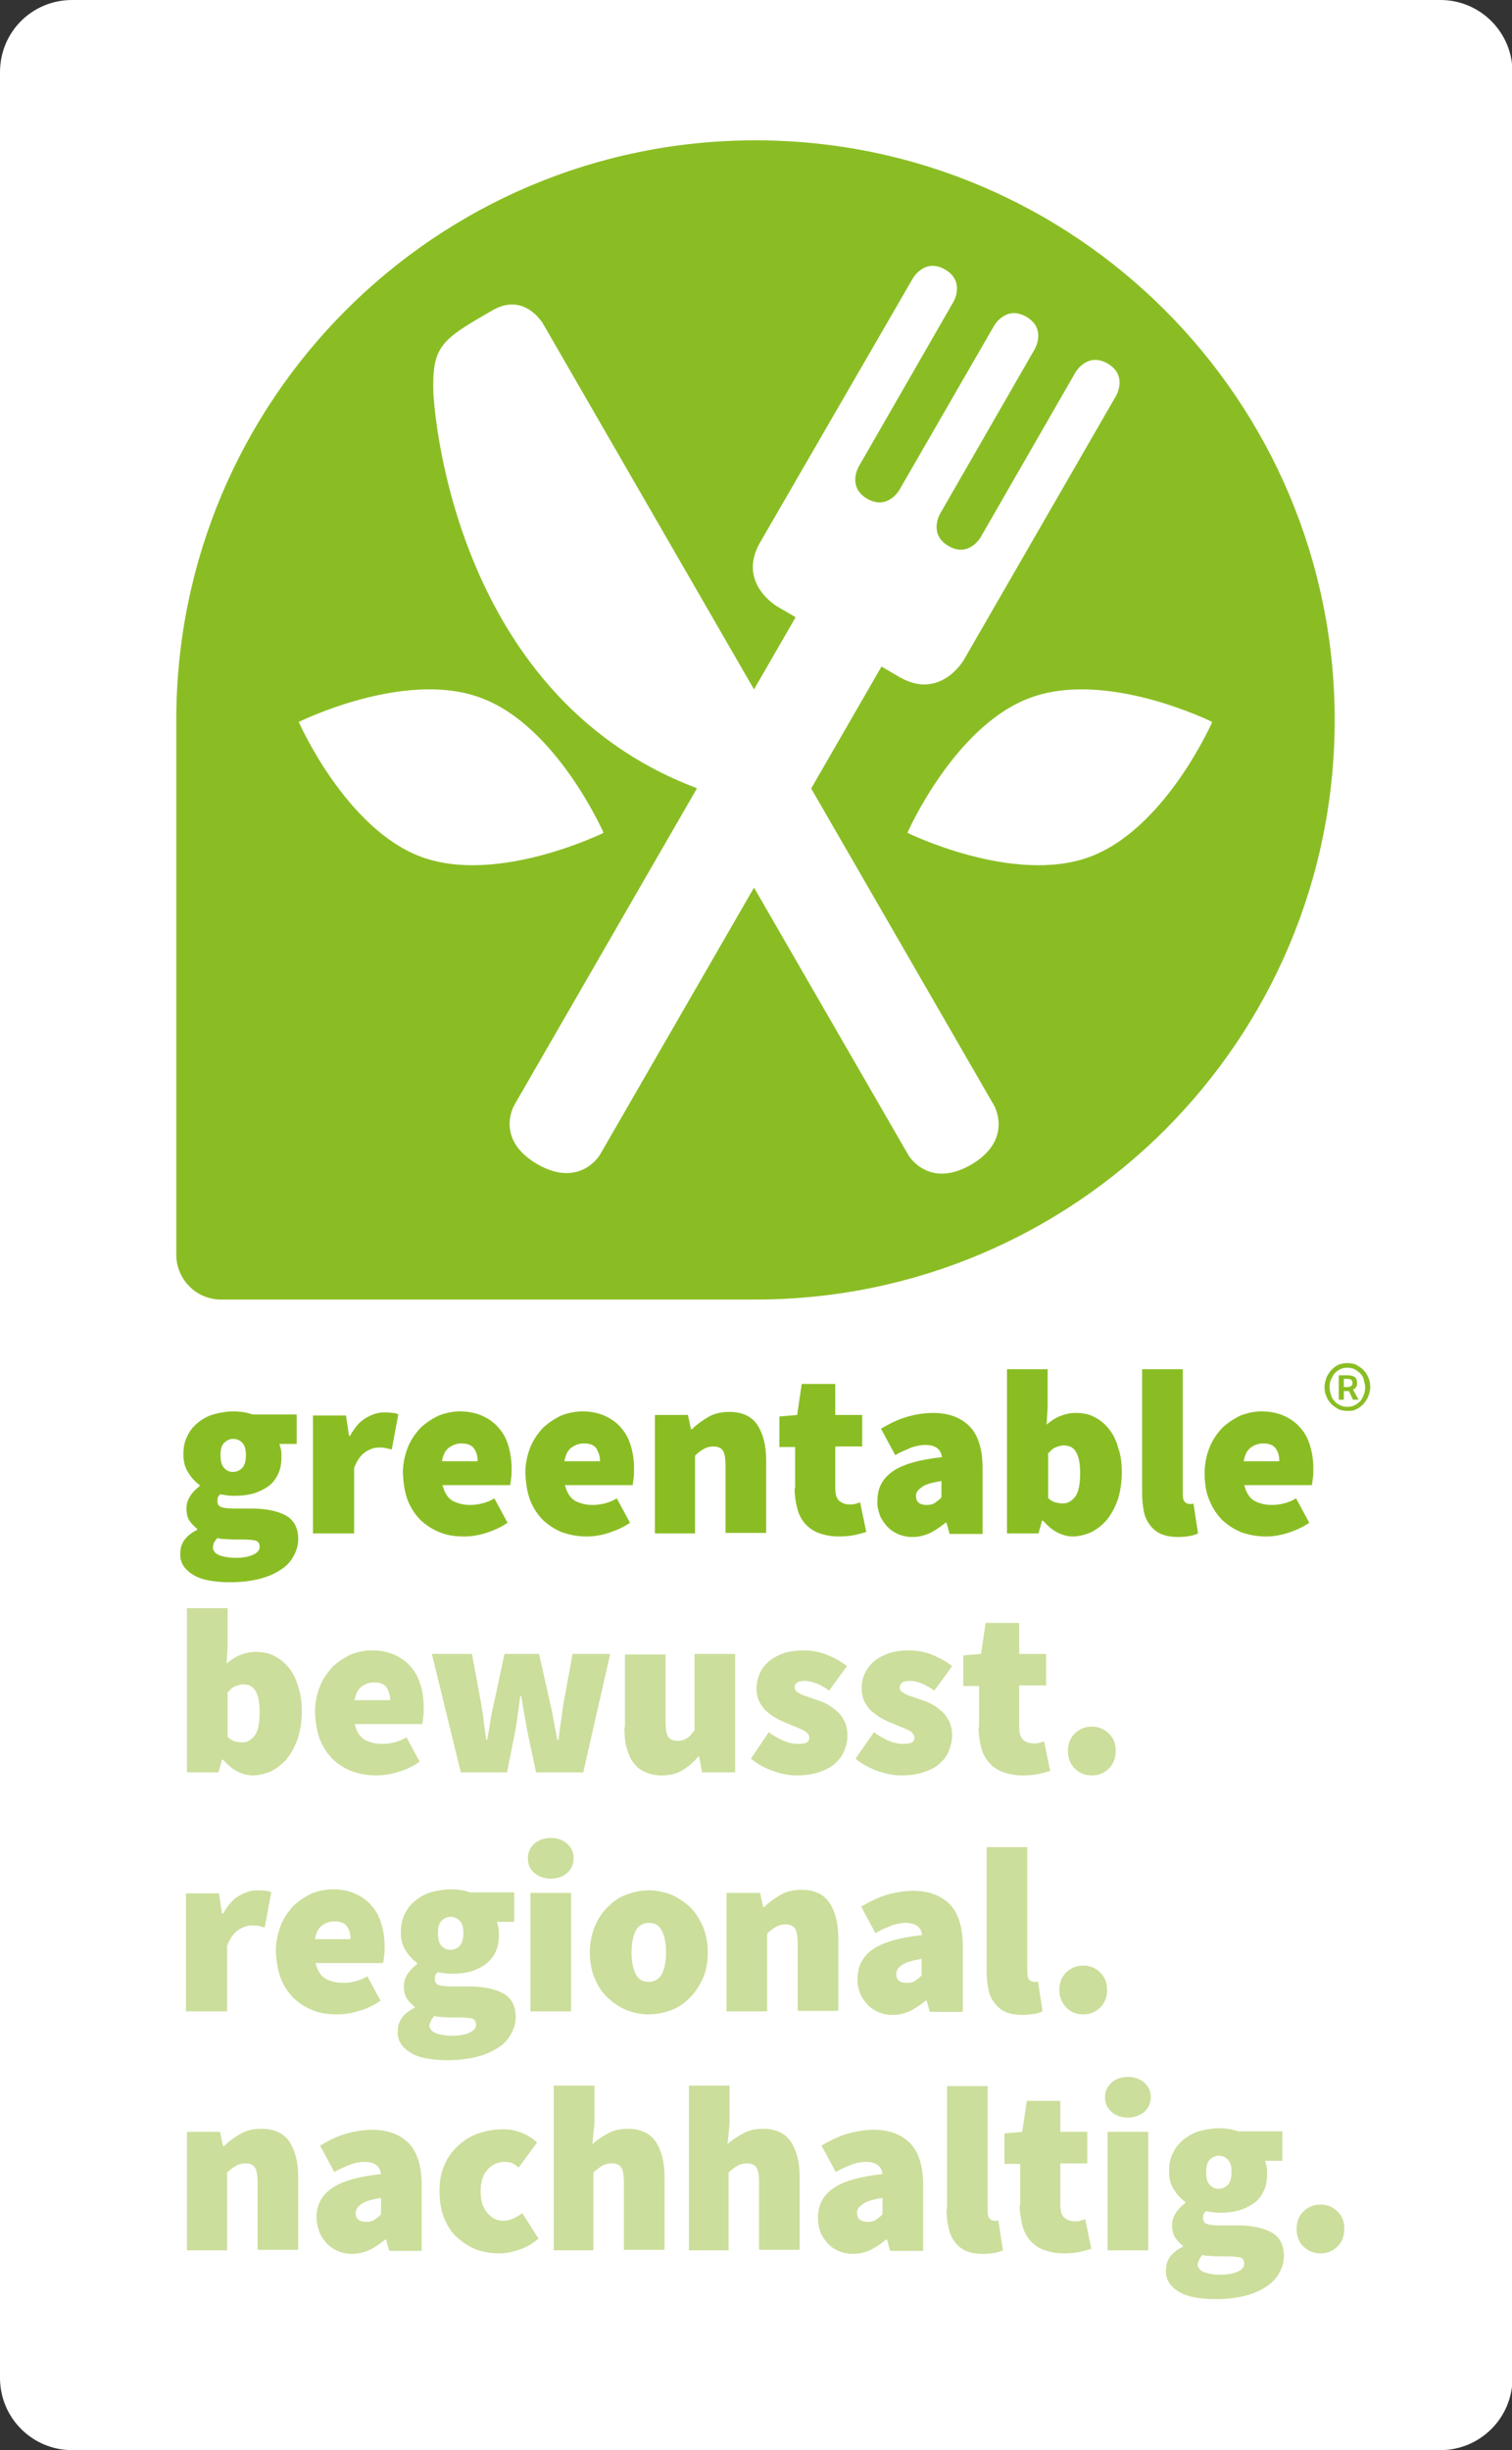
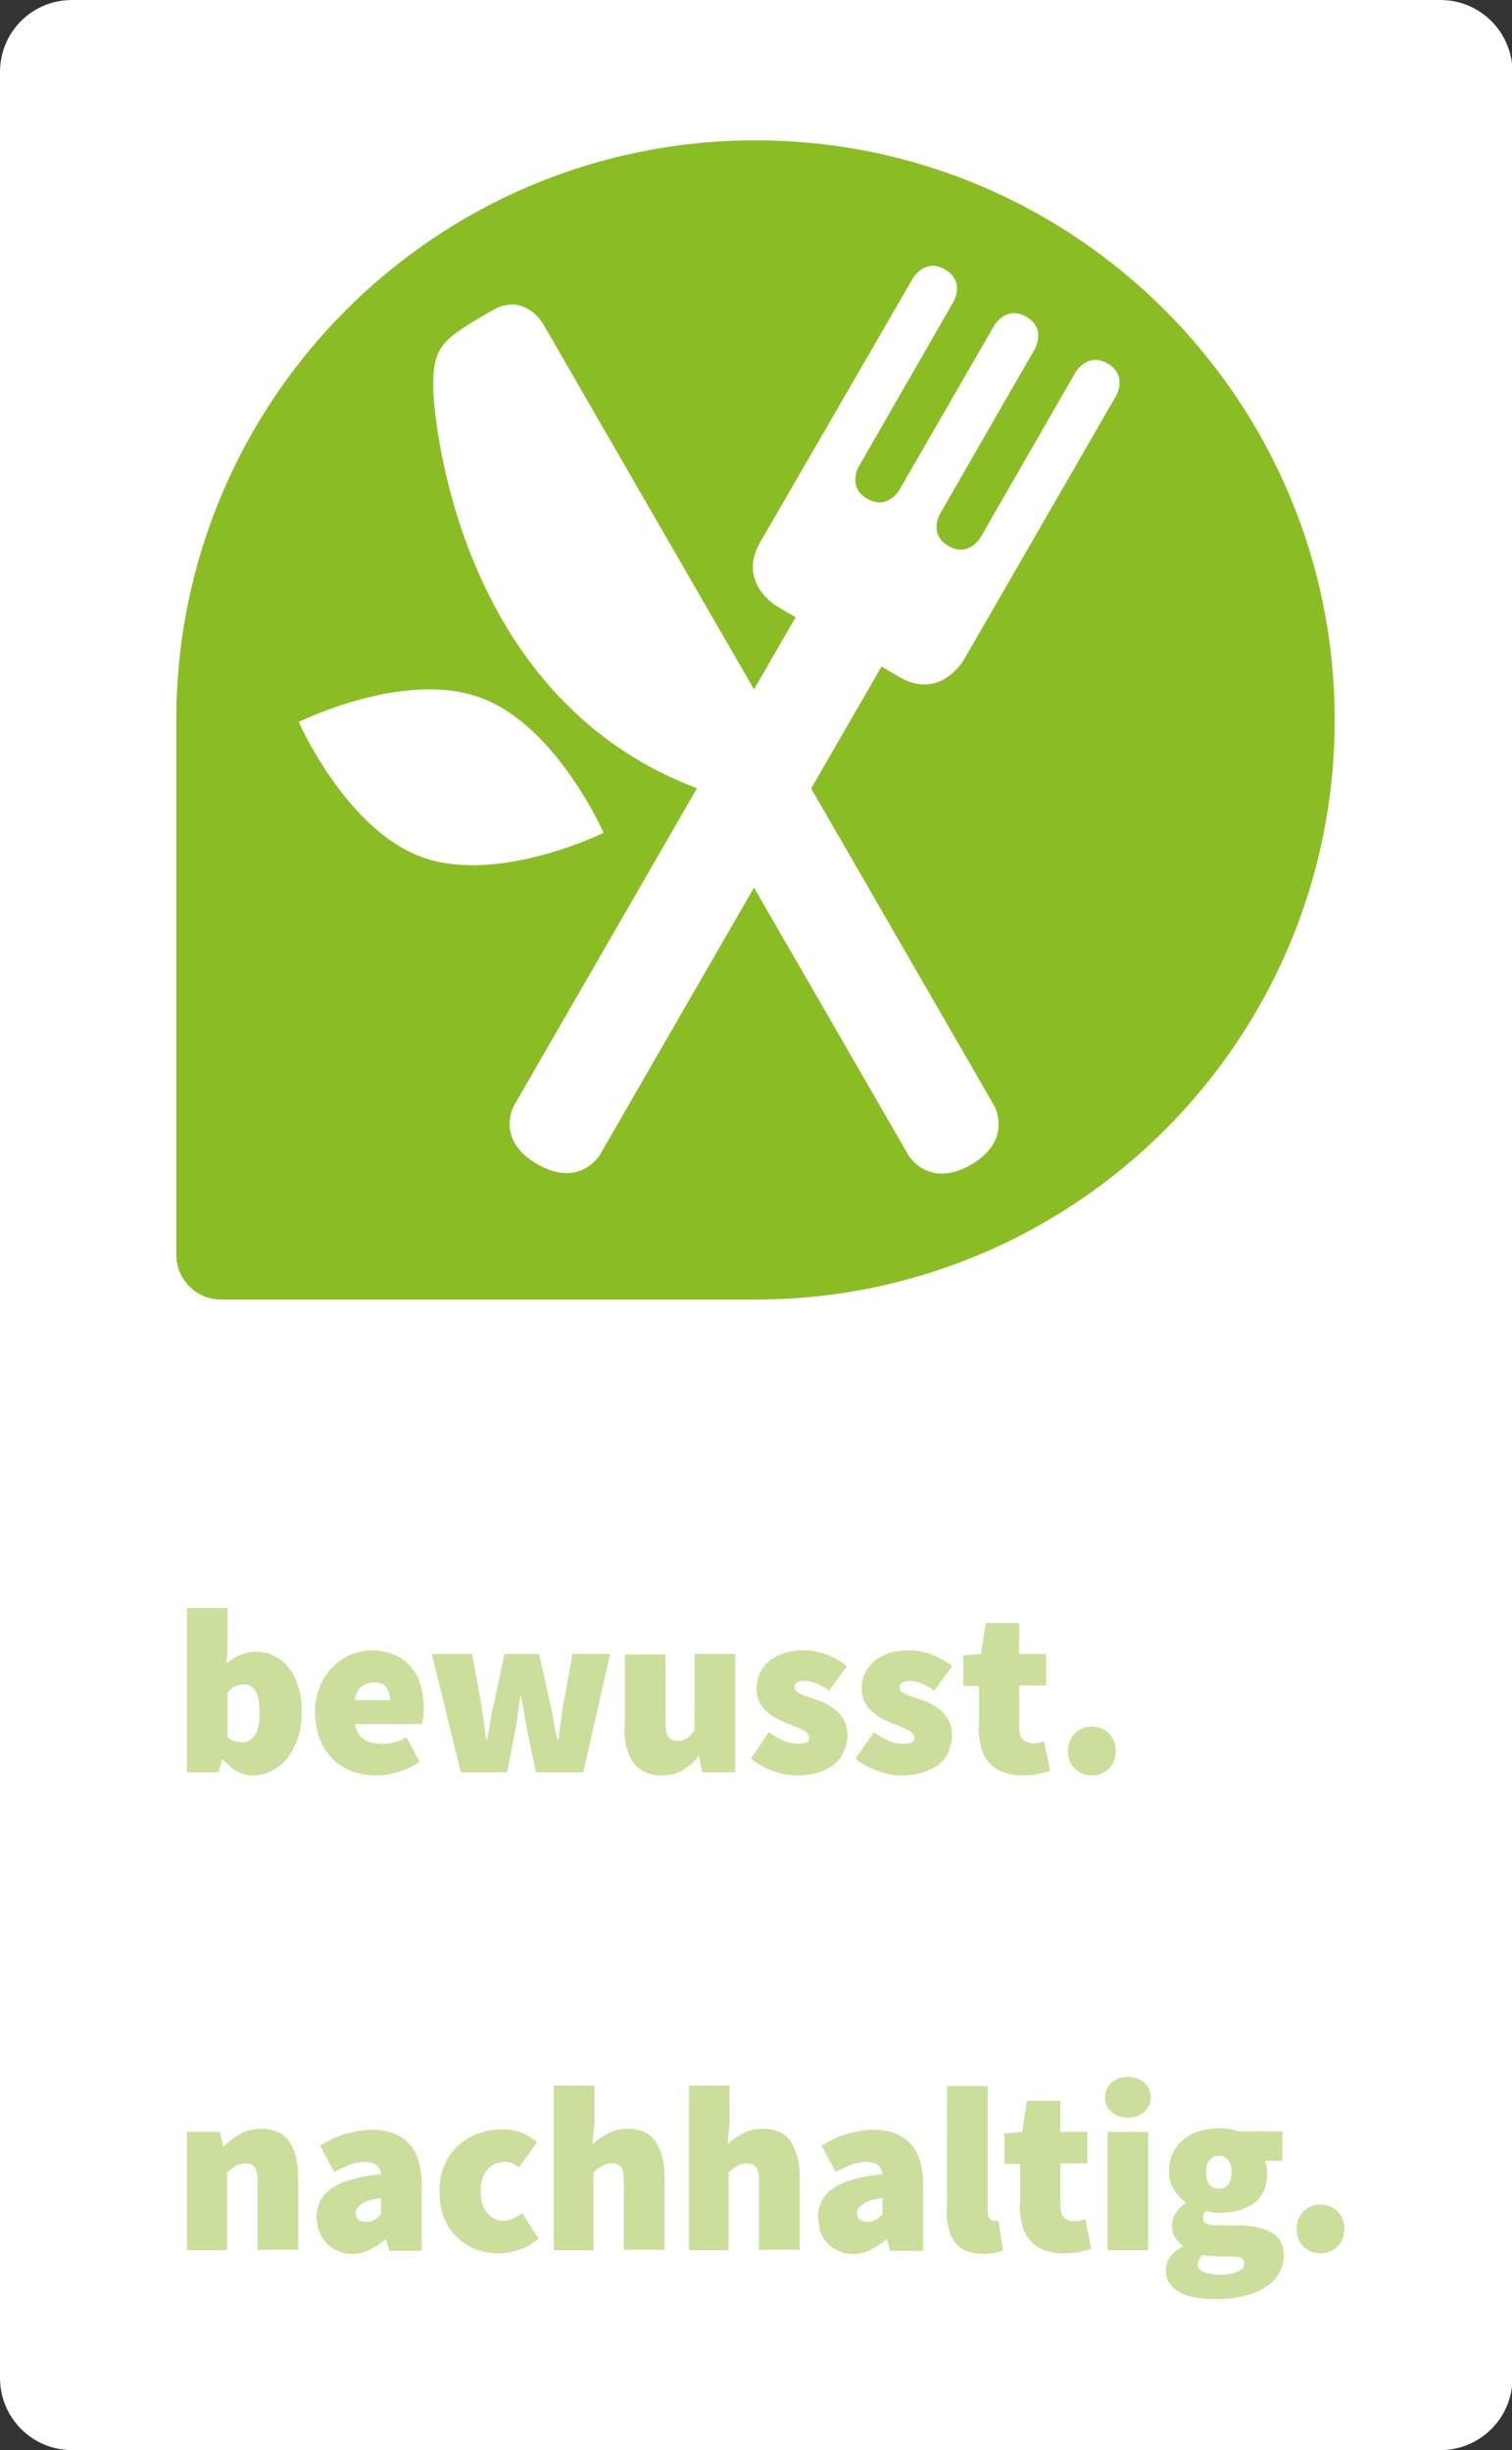
<svg xmlns="http://www.w3.org/2000/svg" xmlns:xlink="http://www.w3.org/1999/xlink" version="1.1" id="Ebene_1" x="0px" y="0px" viewBox="0 0 297.6 481.9" style="enable-background:new 0 0 297.6 481.9;" xml:space="preserve">
  <rect x="0" y="0" width="297.6" height="481.9" fill="#333333" stroke="none" />
  <style type="text/css">
	.st0{clip-path:url(#SVGID_00000180360216808253669860000017925615691629819778_);fill:#FFFFFF;}
	.st1{clip-path:url(#SVGID_00000180360216808253669860000017925615691629819778_);fill:#8ABD24;}
	.st2{clip-path:url(#SVGID_00000180360216808253669860000017925615691629819778_);fill:#CBDE9B;}
</style>
  <g>
    <defs>
      <rect id="SVGID_1_" width="297.6" height="481.9" />
    </defs>
    <clipPath id="SVGID_00000135686055346609929070000002974116764050753666_">
      <use xlink:href="#SVGID_1_" style="overflow:visible;" />
    </clipPath>
    <path style="clip-path:url(#SVGID_00000135686055346609929070000002974116764050753666_);fill:#FFFFFF;" d="M14.2,0   C6.3,0,0,6.3,0,14.2v453.5c0,7.8,6.3,14.2,14.2,14.2h269.3c7.8,0,14.2-6.3,14.2-14.2V14.2c0-7.8-6.3-14.2-14.2-14.2H14.2z" />
    <path style="clip-path:url(#SVGID_00000135686055346609929070000002974116764050753666_);fill:#8ABD24;" d="M148.7,27.6   c-62.9,0-114,51-114,114v105.2c0,4.8,3.9,8.8,8.8,8.8h105.2c62.9,0,114-51,114-114C262.7,78.7,211.6,27.6,148.7,27.6" />
    <path style="clip-path:url(#SVGID_00000135686055346609929070000002974116764050753666_);fill:#FFFFFF;" d="M179.7,54.7L179.7,54.7   c0,0,2.3-4,6.3-1.7c4,2.3,1.7,6.3,1.7,6.3l-18.7,32.5c0,0-2.3,4,1.7,6.3c4,2.3,6.3-1.7,6.3-1.7L195.7,64c0,0,2.3-4,6.3-1.7   s1.7,6.3,1.7,6.3l-18.7,32.5c0,0-2.3,4,1.7,6.3c4,2.3,6.3-1.7,6.3-1.7l18.7-32.5c0,0,2.3-4,6.3-1.7s1.7,6.3,1.7,6.3l-30,52   c0,0-4.6,8-12.6,3.4l-3.6-2.1l-55.4,96c0,0-3.9,6.7-12.3,1.9c-8.5-4.9-4.6-11.6-4.6-11.6l55.4-96l-3.6-2.1c0,0-8-4.6-3.4-12.6   L179.7,54.7z" />
-     <path style="clip-path:url(#SVGID_00000135686055346609929070000002974116764050753666_);fill:#FFFFFF;" d="M178.6,163.8   L178.6,163.8c0,0,9.3-21.2,24.3-26.6c15-5.5,35.7,4.8,35.7,4.8s-9.3,21.2-24.3,26.6C199.3,174,178.6,163.8,178.6,163.8" />
    <path style="clip-path:url(#SVGID_00000135686055346609929070000002974116764050753666_);fill:#FFFFFF;" d="M118.8,163.8   L118.8,163.8c0,0-9.3-21.2-24.3-26.6c-15-5.5-35.7,4.8-35.7,4.8s9.3,21.2,24.3,26.6C98.1,174,118.8,163.8,118.8,163.8" />
    <path style="clip-path:url(#SVGID_00000135686055346609929070000002974116764050753666_);fill:#FFFFFF;" d="M106.9,63.7L106.9,63.7   c0,0-3.6-6.3-9.9-2.7c-10.1,5.8-12,7-11.7,16.3c0,0,2.5,59.1,51.8,77.7l41.7,72.2c0,0,3.9,6.7,12.3,1.9c8.4-4.9,4.6-11.6,4.6-11.6   L106.9,63.7z" />
-     <path style="clip-path:url(#SVGID_00000135686055346609929070000002974116764050753666_);fill:#CBDE9B;" d="M256.5,441.8   c0.9,0.9,2,1.4,3.4,1.4c1.4,0,2.5-0.5,3.4-1.4c0.9-0.9,1.3-2.1,1.3-3.4c0-1.4-0.4-2.5-1.3-3.4c-0.9-0.9-2-1.4-3.4-1.4   c-1.4,0-2.5,0.5-3.4,1.4c-0.9,0.9-1.3,2.1-1.3,3.4C255.2,439.7,255.6,440.9,256.5,441.8 M238.1,429.7c-0.5-0.5-0.7-1.3-0.7-2.5   c0-1.1,0.2-1.9,0.7-2.4c0.5-0.5,1.1-0.8,1.8-0.8c0.7,0,1.4,0.3,1.8,0.8c0.5,0.5,0.7,1.3,0.7,2.4c0,1.1-0.2,1.9-0.7,2.5   c-0.5,0.5-1.1,0.8-1.8,0.8C239.2,430.5,238.6,430.3,238.1,429.7 M230.2,449.1c0.5,0.7,1.2,1.3,2.1,1.8c0.9,0.5,1.9,0.8,3.1,1   c1.2,0.2,2.4,0.3,3.8,0.3c2.1,0,4-0.2,5.6-0.6c1.7-0.4,3.1-1,4.2-1.7s2.1-1.6,2.7-2.7c0.6-1,1-2.2,1-3.5c0-2.1-0.8-3.7-2.4-4.6   c-1.6-0.9-3.9-1.4-6.8-1.4H240c-1.2,0-2-0.1-2.5-0.3c-0.5-0.2-0.7-0.6-0.7-1.1c0-0.3,0-0.6,0.1-0.8c0.1-0.2,0.2-0.4,0.5-0.6   c1,0.2,1.8,0.3,2.6,0.3c1.3,0,2.5-0.1,3.7-0.4c1.1-0.3,2.1-0.8,3-1.4s1.5-1.4,2-2.4c0.5-1,0.7-2.1,0.7-3.5c0-0.5,0-0.9-0.1-1.4   c-0.1-0.4-0.2-0.8-0.3-1.1h3.4v-5.8h-8.7c-1.1-0.4-2.4-0.6-3.7-0.6c-1.3,0-2.5,0.2-3.7,0.5c-1.2,0.3-2.3,0.9-3.2,1.6   c-0.9,0.7-1.7,1.6-2.2,2.7c-0.6,1.1-0.8,2.3-0.8,3.7c0,1.4,0.3,2.6,1,3.6c0.6,1,1.4,1.8,2.2,2.4v0.2c-0.8,0.6-1.4,1.2-1.9,2   s-0.7,1.6-0.7,2.4c0,1,0.2,1.8,0.6,2.4c0.4,0.6,0.9,1.1,1.5,1.6v0.2c-2.2,1.1-3.3,2.6-3.3,4.5C229.4,447.5,229.7,448.4,230.2,449.1    M236.1,444.3c0.1-0.2,0.3-0.5,0.6-0.8c0.3,0.1,0.8,0.2,1.2,0.2c0.5,0,1.2,0.1,2.1,0.1h1.8c1,0,1.8,0.1,2.3,0.2   c0.5,0.2,0.8,0.5,0.8,1.2c0,0.7-0.4,1.2-1.3,1.6c-0.9,0.4-2,0.6-3.3,0.6c-1.4,0-2.5-0.2-3.3-0.5c-0.8-0.3-1.3-0.9-1.3-1.6   C235.9,444.8,236,444.5,236.1,444.3 M218,442.6h8v-23.3h-8V442.6z M225.2,415.4c0.8-0.7,1.3-1.7,1.3-2.9s-0.4-2.1-1.3-2.9   c-0.8-0.7-1.9-1.1-3.2-1.1s-2.4,0.4-3.2,1.1c-0.8,0.7-1.3,1.7-1.3,2.9s0.4,2.1,1.3,2.9c0.8,0.7,1.9,1.1,3.2,1.1   S224.3,416.1,225.2,415.4 M200.7,433.7c0,1.4,0.2,2.7,0.5,3.9c0.3,1.2,0.8,2.2,1.5,3c0.7,0.8,1.6,1.5,2.7,1.9   c1.1,0.4,2.4,0.7,3.9,0.7c1.3,0,2.4-0.1,3.3-0.3c0.9-0.2,1.6-0.4,2.2-0.6l-1.2-5.8c-0.3,0.1-0.6,0.2-1,0.3   c-0.4,0.1-0.7,0.1-1.1,0.1c-0.7,0-1.4-0.2-2-0.7c-0.6-0.5-0.8-1.4-0.8-2.7v-8h5.3v-6.2h-5.3v-6.1h-6.6l-0.9,6.1l-3.5,0.3v6h3.1   V433.7z M186.3,434.5c0,1.3,0.1,2.5,0.4,3.6c0.2,1.1,0.6,2,1.2,2.8c0.6,0.8,1.3,1.4,2.2,1.8s2.1,0.6,3.4,0.6c0.9,0,1.7-0.1,2.3-0.2   c0.6-0.1,1.2-0.3,1.6-0.5l-0.9-5.9c-0.2,0.1-0.3,0.1-0.4,0.1h-0.4c-0.3,0-0.6-0.1-0.9-0.4c-0.3-0.3-0.4-0.8-0.4-1.6v-24.5h-8V434.5   z M169.7,433.6c0.7-0.6,2-1,4-1.3v3.2c-0.4,0.5-0.9,0.8-1.3,1.1c-0.4,0.3-1,0.4-1.6,0.4c-1.4,0-2.1-0.6-2.1-1.7   C168.6,434.7,169,434.1,169.7,433.6 M161.4,438.8c0.3,0.9,0.8,1.6,1.4,2.3c0.6,0.7,1.3,1.2,2.2,1.6c0.9,0.4,1.8,0.6,2.9,0.6   c1.3,0,2.4-0.3,3.5-0.8c1-0.5,2-1.2,3-2h0.2l0.6,2.2h6.5v-12.9c0-3.8-0.9-6.6-2.6-8.3c-1.7-1.7-4.1-2.6-7.1-2.6   c-1.8,0-3.6,0.3-5.3,0.8c-1.7,0.5-3.3,1.3-5,2.3l2.8,5.2c1.2-0.7,2.3-1.1,3.2-1.5c0.9-0.3,1.8-0.5,2.7-0.5c2,0,3.1,0.8,3.3,2.4   c-4.5,0.5-7.7,1.4-9.7,2.8c-2,1.4-3,3.3-3,5.7C161,437,161.1,437.9,161.4,438.8 M135.4,442.6h8v-15.3c0.6-0.6,1.2-1,1.7-1.3   c0.5-0.3,1.1-0.5,1.9-0.5c0.8,0,1.4,0.2,1.8,0.7c0.4,0.5,0.6,1.5,0.6,3v13.3h8v-14.3c0-2.9-0.6-5.2-1.7-6.9c-1.1-1.7-3-2.6-5.5-2.6   c-1.6,0-2.9,0.3-4.1,1c-1.1,0.6-2.1,1.3-2.9,2l0.4-4v-7.5h-8V442.6z M108.8,442.6h8v-15.3c0.6-0.6,1.2-1,1.7-1.3   c0.5-0.3,1.1-0.5,1.9-0.5c0.8,0,1.4,0.2,1.8,0.7s0.6,1.5,0.6,3v13.3h8v-14.3c0-2.9-0.6-5.2-1.7-6.9c-1.1-1.7-3-2.6-5.5-2.6   c-1.6,0-2.9,0.3-4.1,1c-1.1,0.6-2.1,1.3-2.9,2l0.4-4v-7.5h-8V442.6z M87.4,436.2c0.6,1.5,1.4,2.8,2.5,3.8c1.1,1,2.3,1.8,3.7,2.4   c1.4,0.5,3,0.8,4.6,0.8c1.2,0,2.5-0.2,3.9-0.7c1.4-0.4,2.7-1.2,3.9-2.2l-3.2-5c-0.5,0.4-1.1,0.7-1.7,1c-0.6,0.3-1.3,0.5-2,0.5   c-1.3,0-2.3-0.5-3.2-1.6c-0.9-1-1.3-2.4-1.3-4.2c0-1.8,0.4-3.2,1.3-4.2c0.8-1,2-1.6,3.5-1.6c0.4,0,0.9,0.1,1.3,0.2   c0.4,0.2,0.9,0.5,1.4,0.9l3.6-4.9c-0.8-0.8-1.8-1.4-3-1.9s-2.4-0.7-3.8-0.7c-1.6,0-3.2,0.3-4.7,0.8c-1.5,0.5-2.8,1.3-4,2.4   c-1.1,1-2.1,2.3-2.7,3.8c-0.7,1.5-1,3.2-1,5.2C86.5,432.9,86.8,434.7,87.4,436.2 M71,433.6c0.7-0.6,2-1,4-1.3v3.2   c-0.4,0.5-0.9,0.8-1.3,1.1c-0.4,0.3-1,0.4-1.6,0.4c-1.4,0-2.1-0.6-2.1-1.7C70,434.7,70.3,434.1,71,433.6 M62.8,438.8   c0.3,0.9,0.8,1.6,1.4,2.3c0.6,0.7,1.3,1.2,2.2,1.6c0.9,0.4,1.8,0.6,2.9,0.6c1.3,0,2.4-0.3,3.5-0.8c1-0.5,2-1.2,3-2h0.2l0.6,2.2H83   v-12.9c0-3.8-0.9-6.6-2.6-8.3c-1.7-1.7-4.1-2.6-7.1-2.6c-1.8,0-3.6,0.3-5.3,0.8c-1.7,0.5-3.3,1.3-5,2.3l2.8,5.2   c1.2-0.7,2.3-1.1,3.2-1.5c0.9-0.3,1.8-0.5,2.7-0.5c2,0,3.1,0.8,3.3,2.4c-4.5,0.5-7.7,1.4-9.7,2.8c-2,1.4-3,3.3-3,5.7   C62.3,437,62.5,437.9,62.8,438.8 M36.7,442.6h8v-15.3c0.6-0.6,1.2-1,1.7-1.3c0.5-0.3,1.1-0.5,1.9-0.5c0.8,0,1.4,0.2,1.8,0.7   c0.4,0.5,0.6,1.5,0.6,3v13.3h8v-14.3c0-2.9-0.6-5.2-1.7-6.9c-1.1-1.7-3-2.6-5.5-2.6c-1.6,0-3,0.3-4.2,1c-1.2,0.7-2.3,1.5-3.2,2.4   h-0.2l-0.6-2.8h-6.5V442.6z" />
-     <path style="clip-path:url(#SVGID_00000135686055346609929070000002974116764050753666_);fill:#CBDE9B;" d="M209.8,394.8   c0.9,0.9,2,1.4,3.4,1.4c1.4,0,2.5-0.5,3.4-1.4c0.9-0.9,1.3-2.1,1.3-3.4c0-1.4-0.4-2.5-1.3-3.4c-0.9-0.9-2-1.4-3.4-1.4   c-1.4,0-2.5,0.5-3.4,1.4c-0.9,0.9-1.3,2.1-1.3,3.4C208.5,392.7,209,393.9,209.8,394.8 M194.2,387.5c0,1.3,0.1,2.5,0.3,3.6   c0.2,1.1,0.6,2,1.2,2.8c0.6,0.8,1.3,1.4,2.2,1.8c0.9,0.4,2.1,0.6,3.4,0.6c0.9,0,1.7-0.1,2.3-0.2c0.6-0.1,1.2-0.3,1.6-0.5l-0.9-5.9   c-0.2,0.1-0.3,0.1-0.4,0.1h-0.4c-0.3,0-0.6-0.1-0.9-0.4c-0.3-0.3-0.4-0.8-0.4-1.6v-24.5h-8V387.5z M177.4,386.6c0.7-0.6,2-1,4-1.3   v3.2c-0.4,0.5-0.9,0.8-1.3,1.1c-0.4,0.3-1,0.4-1.6,0.4c-1.4,0-2.1-0.6-2.1-1.7C176.4,387.7,176.7,387.1,177.4,386.6 M169.2,391.8   c0.3,0.9,0.8,1.6,1.4,2.3c0.6,0.7,1.3,1.2,2.2,1.6c0.9,0.4,1.8,0.6,2.9,0.6c1.3,0,2.4-0.3,3.5-0.8c1-0.5,2-1.2,3-2h0.2l0.6,2.2h6.5   v-12.9c0-3.8-0.9-6.6-2.6-8.3c-1.7-1.7-4.1-2.6-7.1-2.6c-1.8,0-3.6,0.3-5.3,0.8c-1.7,0.5-3.3,1.3-5,2.3l2.8,5.2   c1.2-0.7,2.3-1.1,3.2-1.5c0.9-0.3,1.8-0.5,2.7-0.5c2,0,3.1,0.8,3.3,2.4c-4.5,0.5-7.7,1.4-9.7,2.8c-2,1.4-3,3.3-3,5.7   C168.7,390,168.9,390.9,169.2,391.8 M143,395.6h8v-15.3c0.6-0.6,1.2-1,1.7-1.3c0.5-0.3,1.1-0.5,1.9-0.5c0.8,0,1.4,0.2,1.8,0.7   c0.4,0.5,0.6,1.5,0.6,3v13.3h8v-14.3c0-2.9-0.6-5.2-1.7-6.9c-1.1-1.7-3-2.6-5.5-2.6c-1.6,0-3,0.3-4.2,1c-1.2,0.7-2.3,1.5-3.2,2.4   h-0.2l-0.6-2.8H143V395.6z M125.1,379.8c0.5-1,1.4-1.6,2.6-1.6s2.1,0.5,2.6,1.6c0.5,1,0.8,2.4,0.8,4.2c0,1.8-0.3,3.2-0.8,4.2   c-0.5,1-1.4,1.6-2.6,1.6s-2.1-0.5-2.6-1.6c-0.5-1-0.8-2.4-0.8-4.2C124.3,382.2,124.6,380.8,125.1,379.8 M117.1,389.2   c0.6,1.5,1.5,2.8,2.6,3.8s2.3,1.8,3.7,2.4c1.4,0.5,2.8,0.8,4.3,0.8c1.5,0,2.9-0.3,4.3-0.8c1.4-0.5,2.6-1.3,3.7-2.4s1.9-2.3,2.6-3.8   c0.7-1.5,1-3.2,1-5.2c0-1.9-0.3-3.6-1-5.2c-0.7-1.5-1.5-2.8-2.6-3.8c-1.1-1-2.3-1.8-3.7-2.4c-1.4-0.5-2.8-0.8-4.3-0.8   c-1.5,0-2.9,0.3-4.3,0.8c-1.4,0.5-2.6,1.3-3.7,2.4c-1.1,1-1.9,2.3-2.6,3.8c-0.6,1.5-1,3.2-1,5.2   C116.1,385.9,116.4,387.7,117.1,389.2 M104.4,395.6h8v-23.3h-8V395.6z M111.6,368.4c0.8-0.7,1.3-1.7,1.3-2.9s-0.4-2.1-1.3-2.9   c-0.8-0.7-1.9-1.1-3.2-1.1c-1.3,0-2.4,0.4-3.2,1.1c-0.8,0.7-1.3,1.7-1.3,2.9s0.4,2.1,1.3,2.9c0.8,0.7,1.9,1.1,3.2,1.1   C109.7,369.5,110.8,369.1,111.6,368.4 M86.9,382.7c-0.5-0.5-0.7-1.3-0.7-2.5c0-1.1,0.2-1.9,0.7-2.4c0.5-0.5,1.1-0.8,1.8-0.8   c0.7,0,1.3,0.3,1.8,0.8c0.5,0.5,0.7,1.3,0.7,2.4c0,1.1-0.2,1.9-0.7,2.5c-0.5,0.5-1.1,0.8-1.8,0.8C88,383.5,87.4,383.3,86.9,382.7    M79,402.1c0.5,0.7,1.2,1.3,2.1,1.8c0.9,0.5,1.9,0.8,3.1,1c1.2,0.2,2.4,0.3,3.8,0.3c2.1,0,3.9-0.2,5.6-0.6c1.7-0.4,3.1-1,4.2-1.7   c1.2-0.7,2.1-1.6,2.7-2.7c0.6-1,1-2.2,1-3.5c0-2.1-0.8-3.7-2.4-4.6c-1.6-0.9-3.9-1.4-6.8-1.4h-3.5c-1.2,0-2-0.1-2.5-0.3   c-0.5-0.2-0.7-0.6-0.7-1.1c0-0.3,0-0.6,0.1-0.8c0.1-0.2,0.2-0.4,0.5-0.6c1,0.2,1.8,0.3,2.6,0.3c1.3,0,2.5-0.1,3.7-0.4   c1.1-0.3,2.1-0.8,3-1.4c0.8-0.6,1.5-1.4,2-2.4c0.5-1,0.7-2.1,0.7-3.5c0-0.5,0-0.9-0.1-1.4c-0.1-0.4-0.2-0.8-0.3-1.1h3.4v-5.8h-8.7   c-1.1-0.4-2.4-0.6-3.7-0.6c-1.3,0-2.5,0.2-3.7,0.5c-1.2,0.3-2.3,0.9-3.2,1.6c-0.9,0.7-1.7,1.6-2.2,2.7c-0.6,1.1-0.8,2.3-0.8,3.7   c0,1.4,0.3,2.6,1,3.6c0.6,1,1.4,1.8,2.2,2.4v0.2c-0.8,0.6-1.4,1.2-1.9,2c-0.5,0.8-0.7,1.6-0.7,2.4c0,1,0.2,1.8,0.6,2.4   c0.4,0.6,0.9,1.1,1.5,1.6v0.2c-2.2,1.1-3.3,2.6-3.3,4.5C78.2,400.5,78.5,401.4,79,402.1 M84.9,397.3c0.1-0.2,0.3-0.5,0.6-0.8   c0.3,0.1,0.8,0.2,1.2,0.2c0.5,0,1.2,0.1,2.1,0.1h1.8c1,0,1.8,0.1,2.3,0.2c0.5,0.2,0.8,0.5,0.8,1.2c0,0.7-0.4,1.2-1.3,1.6   c-0.9,0.4-2,0.6-3.3,0.6c-1.4,0-2.5-0.2-3.3-0.5c-0.8-0.3-1.3-0.9-1.3-1.6C84.7,397.8,84.8,397.5,84.9,397.3 M62,381.4   c0.2-1.3,0.7-2.2,1.4-2.7c0.7-0.5,1.5-0.8,2.4-0.8c1.2,0,2,0.3,2.5,1c0.5,0.7,0.7,1.5,0.7,2.5H62z M55.3,389.2   c0.6,1.5,1.5,2.8,2.5,3.8c1.1,1,2.3,1.8,3.8,2.4s3,0.8,4.8,0.8c1.3,0,2.7-0.2,4.3-0.7c1.5-0.4,2.9-1.1,4.2-2l-2.6-4.8   c-0.8,0.5-1.6,0.8-2.4,1c-0.8,0.2-1.5,0.3-2.4,0.3c-1.3,0-2.4-0.3-3.4-0.8c-1-0.6-1.6-1.6-2-3.1h13.3c0.1-0.3,0.1-0.7,0.2-1.3   c0.1-0.6,0.1-1.2,0.1-1.9c0-1.6-0.2-3-0.6-4.4s-1-2.6-1.9-3.6c-0.8-1-1.9-1.8-3.2-2.4c-1.3-0.6-2.8-0.9-4.5-0.9   c-1.4,0-2.8,0.3-4.1,0.8c-1.3,0.6-2.5,1.4-3.6,2.4c-1,1.1-1.9,2.3-2.5,3.8c-0.6,1.5-1,3.2-1,5.1C54.4,385.9,54.7,387.7,55.3,389.2    M36.7,395.6h8v-12.9c0.6-1.5,1.3-2.5,2.2-3.1c0.9-0.6,1.8-0.9,2.6-0.9c0.5,0,1,0,1.4,0.1c0.4,0.1,0.8,0.2,1.2,0.3l1.3-6.9   c-0.3-0.2-0.7-0.3-1.2-0.3c-0.4-0.1-1-0.1-1.7-0.1c-1.1,0-2.3,0.4-3.5,1.1c-1.2,0.7-2.2,1.9-3.1,3.5h-0.2l-0.6-4h-6.5V395.6z" />
+     <path style="clip-path:url(#SVGID_00000135686055346609929070000002974116764050753666_);fill:#CBDE9B;" d="M256.5,441.8   c0.9,0.9,2,1.4,3.4,1.4c1.4,0,2.5-0.5,3.4-1.4c0.9-0.9,1.3-2.1,1.3-3.4c0-1.4-0.4-2.5-1.3-3.4c-0.9-0.9-2-1.4-3.4-1.4   c-1.4,0-2.5,0.5-3.4,1.4c-0.9,0.9-1.3,2.1-1.3,3.4C255.2,439.7,255.6,440.9,256.5,441.8 M238.1,429.7c-0.5-0.5-0.7-1.3-0.7-2.5   c0-1.1,0.2-1.9,0.7-2.4c0.5-0.5,1.1-0.8,1.8-0.8c0.7,0,1.4,0.3,1.8,0.8c0.5,0.5,0.7,1.3,0.7,2.4c0,1.1-0.2,1.9-0.7,2.5   c-0.5,0.5-1.1,0.8-1.8,0.8C239.2,430.5,238.6,430.3,238.1,429.7 M230.2,449.1c0.5,0.7,1.2,1.3,2.1,1.8c0.9,0.5,1.9,0.8,3.1,1   c1.2,0.2,2.4,0.3,3.8,0.3c2.1,0,4-0.2,5.6-0.6c1.7-0.4,3.1-1,4.2-1.7s2.1-1.6,2.7-2.7c0.6-1,1-2.2,1-3.5c0-2.1-0.8-3.7-2.4-4.6   c-1.6-0.9-3.9-1.4-6.8-1.4H240c-1.2,0-2-0.1-2.5-0.3c-0.5-0.2-0.7-0.6-0.7-1.1c0-0.3,0-0.6,0.1-0.8c0.1-0.2,0.2-0.4,0.5-0.6   c1,0.2,1.8,0.3,2.6,0.3c1.3,0,2.5-0.1,3.7-0.4c1.1-0.3,2.1-0.8,3-1.4s1.5-1.4,2-2.4c0.5-1,0.7-2.1,0.7-3.5c0-0.5,0-0.9-0.1-1.4   c-0.1-0.4-0.2-0.8-0.3-1.1h3.4v-5.8h-8.7c-1.1-0.4-2.4-0.6-3.7-0.6c-1.3,0-2.5,0.2-3.7,0.5c-1.2,0.3-2.3,0.9-3.2,1.6   c-0.9,0.7-1.7,1.6-2.2,2.7c-0.6,1.1-0.8,2.3-0.8,3.7c0,1.4,0.3,2.6,1,3.6c0.6,1,1.4,1.8,2.2,2.4v0.2c-0.8,0.6-1.4,1.2-1.9,2   s-0.7,1.6-0.7,2.4c0,1,0.2,1.8,0.6,2.4c0.4,0.6,0.9,1.1,1.5,1.6v0.2c-2.2,1.1-3.3,2.6-3.3,4.5C229.4,447.5,229.7,448.4,230.2,449.1    M236.1,444.3c0.1-0.2,0.3-0.5,0.6-0.8c0.3,0.1,0.8,0.2,1.2,0.2c0.5,0,1.2,0.1,2.1,0.1h1.8c1,0,1.8,0.1,2.3,0.2   c0.5,0.2,0.8,0.5,0.8,1.2c0,0.7-0.4,1.2-1.3,1.6c-0.9,0.4-2,0.6-3.3,0.6c-1.4,0-2.5-0.2-3.3-0.5c-0.8-0.3-1.3-0.9-1.3-1.6   C235.9,444.8,236,444.5,236.1,444.3 M218,442.6h8v-23.3h-8V442.6z M225.2,415.4c0.8-0.7,1.3-1.7,1.3-2.9s-0.4-2.1-1.3-2.9   c-0.8-0.7-1.9-1.1-3.2-1.1s-2.4,0.4-3.2,1.1c-0.8,0.7-1.3,1.7-1.3,2.9s0.4,2.1,1.3,2.9c0.8,0.7,1.9,1.1,3.2,1.1   S224.3,416.1,225.2,415.4 M200.7,433.7c0,1.4,0.2,2.7,0.5,3.9c0.3,1.2,0.8,2.2,1.5,3c0.7,0.8,1.6,1.5,2.7,1.9   c1.1,0.4,2.4,0.7,3.9,0.7c1.3,0,2.4-0.1,3.3-0.3c0.9-0.2,1.6-0.4,2.2-0.6l-1.2-5.8c-0.3,0.1-0.6,0.2-1,0.3   c-0.4,0.1-0.7,0.1-1.1,0.1c-0.7,0-1.4-0.2-2-0.7c-0.6-0.5-0.8-1.4-0.8-2.7v-8h5.3v-6.2h-5.3v-6.1h-6.6l-0.9,6.1l-3.5,0.3v6h3.1   V433.7z M186.3,434.5c0,1.3,0.1,2.5,0.4,3.6c0.2,1.1,0.6,2,1.2,2.8c0.6,0.8,1.3,1.4,2.2,1.8s2.1,0.6,3.4,0.6c0.9,0,1.7-0.1,2.3-0.2   c0.6-0.1,1.2-0.3,1.6-0.5l-0.9-5.9c-0.2,0.1-0.3,0.1-0.4,0.1h-0.4c-0.3,0-0.6-0.1-0.9-0.4c-0.3-0.3-0.4-0.8-0.4-1.6v-24.5h-8V434.5   z M169.7,433.6c0.7-0.6,2-1,4-1.3v3.2c-0.4,0.5-0.9,0.8-1.3,1.1c-0.4,0.3-1,0.4-1.6,0.4c-1.4,0-2.1-0.6-2.1-1.7   C168.6,434.7,169,434.1,169.7,433.6 M161.4,438.8c0.3,0.9,0.8,1.6,1.4,2.3c0.6,0.7,1.3,1.2,2.2,1.6c0.9,0.4,1.8,0.6,2.9,0.6   c1.3,0,2.4-0.3,3.5-0.8c1-0.5,2-1.2,3-2h0.2l0.6,2.2h6.5v-12.9c0-3.8-0.9-6.6-2.6-8.3c-1.7-1.7-4.1-2.6-7.1-2.6   c-1.8,0-3.6,0.3-5.3,0.8c-1.7,0.5-3.3,1.3-5,2.3l2.8,5.2c1.2-0.7,2.3-1.1,3.2-1.5c0.9-0.3,1.8-0.5,2.7-0.5c2,0,3.1,0.8,3.3,2.4   c-4.5,0.5-7.7,1.4-9.7,2.8c-2,1.4-3,3.3-3,5.7M135.4,442.6h8v-15.3c0.6-0.6,1.2-1,1.7-1.3   c0.5-0.3,1.1-0.5,1.9-0.5c0.8,0,1.4,0.2,1.8,0.7c0.4,0.5,0.6,1.5,0.6,3v13.3h8v-14.3c0-2.9-0.6-5.2-1.7-6.9c-1.1-1.7-3-2.6-5.5-2.6   c-1.6,0-2.9,0.3-4.1,1c-1.1,0.6-2.1,1.3-2.9,2l0.4-4v-7.5h-8V442.6z M108.8,442.6h8v-15.3c0.6-0.6,1.2-1,1.7-1.3   c0.5-0.3,1.1-0.5,1.9-0.5c0.8,0,1.4,0.2,1.8,0.7s0.6,1.5,0.6,3v13.3h8v-14.3c0-2.9-0.6-5.2-1.7-6.9c-1.1-1.7-3-2.6-5.5-2.6   c-1.6,0-2.9,0.3-4.1,1c-1.1,0.6-2.1,1.3-2.9,2l0.4-4v-7.5h-8V442.6z M87.4,436.2c0.6,1.5,1.4,2.8,2.5,3.8c1.1,1,2.3,1.8,3.7,2.4   c1.4,0.5,3,0.8,4.6,0.8c1.2,0,2.5-0.2,3.9-0.7c1.4-0.4,2.7-1.2,3.9-2.2l-3.2-5c-0.5,0.4-1.1,0.7-1.7,1c-0.6,0.3-1.3,0.5-2,0.5   c-1.3,0-2.3-0.5-3.2-1.6c-0.9-1-1.3-2.4-1.3-4.2c0-1.8,0.4-3.2,1.3-4.2c0.8-1,2-1.6,3.5-1.6c0.4,0,0.9,0.1,1.3,0.2   c0.4,0.2,0.9,0.5,1.4,0.9l3.6-4.9c-0.8-0.8-1.8-1.4-3-1.9s-2.4-0.7-3.8-0.7c-1.6,0-3.2,0.3-4.7,0.8c-1.5,0.5-2.8,1.3-4,2.4   c-1.1,1-2.1,2.3-2.7,3.8c-0.7,1.5-1,3.2-1,5.2C86.5,432.9,86.8,434.7,87.4,436.2 M71,433.6c0.7-0.6,2-1,4-1.3v3.2   c-0.4,0.5-0.9,0.8-1.3,1.1c-0.4,0.3-1,0.4-1.6,0.4c-1.4,0-2.1-0.6-2.1-1.7C70,434.7,70.3,434.1,71,433.6 M62.8,438.8   c0.3,0.9,0.8,1.6,1.4,2.3c0.6,0.7,1.3,1.2,2.2,1.6c0.9,0.4,1.8,0.6,2.9,0.6c1.3,0,2.4-0.3,3.5-0.8c1-0.5,2-1.2,3-2h0.2l0.6,2.2H83   v-12.9c0-3.8-0.9-6.6-2.6-8.3c-1.7-1.7-4.1-2.6-7.1-2.6c-1.8,0-3.6,0.3-5.3,0.8c-1.7,0.5-3.3,1.3-5,2.3l2.8,5.2   c1.2-0.7,2.3-1.1,3.2-1.5c0.9-0.3,1.8-0.5,2.7-0.5c2,0,3.1,0.8,3.3,2.4c-4.5,0.5-7.7,1.4-9.7,2.8c-2,1.4-3,3.3-3,5.7   C62.3,437,62.5,437.9,62.8,438.8 M36.7,442.6h8v-15.3c0.6-0.6,1.2-1,1.7-1.3c0.5-0.3,1.1-0.5,1.9-0.5c0.8,0,1.4,0.2,1.8,0.7   c0.4,0.5,0.6,1.5,0.6,3v13.3h8v-14.3c0-2.9-0.6-5.2-1.7-6.9c-1.1-1.7-3-2.6-5.5-2.6c-1.6,0-3,0.3-4.2,1c-1.2,0.7-2.3,1.5-3.2,2.4   h-0.2l-0.6-2.8h-6.5V442.6z" />
    <path style="clip-path:url(#SVGID_00000135686055346609929070000002974116764050753666_);fill:#CBDE9B;" d="M211.5,347.8   c0.9,0.9,2,1.4,3.4,1.4c1.4,0,2.5-0.5,3.4-1.4c0.9-0.9,1.3-2.1,1.3-3.4c0-1.4-0.4-2.5-1.3-3.4c-0.9-0.9-2-1.4-3.4-1.4   c-1.4,0-2.5,0.5-3.4,1.4c-0.9,0.9-1.3,2.1-1.3,3.4C210.2,345.7,210.6,346.9,211.5,347.8 M192.6,339.7c0,1.4,0.2,2.7,0.5,3.9   s0.8,2.2,1.5,3c0.7,0.8,1.6,1.5,2.7,1.9c1.1,0.4,2.4,0.7,3.9,0.7c1.3,0,2.4-0.1,3.3-0.3c0.9-0.2,1.6-0.4,2.2-0.6l-1.2-5.8   c-0.3,0.1-0.6,0.2-1,0.3c-0.4,0.1-0.7,0.1-1.1,0.1c-0.7,0-1.4-0.2-2-0.7c-0.6-0.5-0.8-1.4-0.8-2.7v-8h5.3v-6.2h-5.3v-6.1H194   l-0.9,6.1l-3.5,0.3v6h3.1V339.7z M168.4,345.9c1.2,1,2.6,1.8,4.3,2.4c1.7,0.6,3.2,0.9,4.7,0.9c1.6,0,3-0.2,4.3-0.6   c1.2-0.4,2.3-0.9,3.1-1.6c0.8-0.7,1.5-1.5,1.9-2.5s0.7-2,0.7-3.1c0-1.1-0.2-2-0.5-2.7c-0.4-0.8-0.8-1.4-1.4-2   c-0.6-0.5-1.2-1-1.9-1.4c-0.7-0.4-1.4-0.7-2.1-0.9c-0.6-0.2-1.1-0.4-1.7-0.6c-0.5-0.2-1-0.3-1.4-0.5c-0.4-0.2-0.7-0.4-1-0.6   c-0.2-0.2-0.3-0.5-0.3-0.8c0-0.9,0.7-1.3,2-1.3c0.7,0,1.5,0.2,2.3,0.5c0.8,0.3,1.6,0.8,2.5,1.4l3.5-4.8c-1-0.8-2.2-1.5-3.6-2.1   c-1.4-0.6-3-1-5-1c-1.4,0-2.6,0.2-3.7,0.5c-1.1,0.4-2.1,0.9-2.9,1.5c-0.8,0.7-1.4,1.4-1.9,2.4c-0.5,0.9-0.7,2-0.7,3.1   c0,1,0.2,1.8,0.5,2.5c0.4,0.7,0.8,1.4,1.4,1.9s1.2,1,1.9,1.4c0.7,0.4,1.4,0.7,2.1,1c0.6,0.2,1.1,0.5,1.7,0.7c0.5,0.2,1,0.4,1.4,0.6   c0.4,0.2,0.8,0.4,1,0.7c0.2,0.2,0.4,0.5,0.4,0.8c0,0.5-0.2,0.8-0.5,1c-0.4,0.2-1,0.3-1.8,0.3c-1.7,0-3.6-0.8-5.7-2.3L168.4,345.9z    M147.8,345.9c1.2,1,2.6,1.8,4.3,2.4c1.7,0.6,3.2,0.9,4.7,0.9c1.6,0,3-0.2,4.3-0.6c1.2-0.4,2.3-0.9,3.1-1.6   c0.8-0.7,1.5-1.5,1.9-2.5c0.4-0.9,0.7-2,0.7-3.1c0-1.1-0.2-2-0.5-2.7c-0.4-0.8-0.8-1.4-1.4-2c-0.6-0.5-1.2-1-1.9-1.4   c-0.7-0.4-1.4-0.7-2.1-0.9c-0.6-0.2-1.1-0.4-1.7-0.6c-0.5-0.2-1-0.3-1.4-0.5c-0.4-0.2-0.7-0.4-1-0.6c-0.2-0.2-0.4-0.5-0.4-0.8   c0-0.9,0.7-1.3,2-1.3c0.7,0,1.5,0.2,2.3,0.5c0.8,0.3,1.6,0.8,2.5,1.4l3.5-4.8c-1-0.8-2.2-1.5-3.6-2.1c-1.4-0.6-3-1-5-1   c-1.4,0-2.6,0.2-3.7,0.5c-1.1,0.4-2.1,0.9-2.9,1.5c-0.8,0.7-1.4,1.4-1.9,2.4c-0.4,0.9-0.7,2-0.7,3.1c0,1,0.2,1.8,0.5,2.5   c0.4,0.7,0.8,1.4,1.4,1.9c0.6,0.6,1.2,1,1.9,1.4c0.7,0.4,1.4,0.7,2.1,1c0.6,0.2,1.1,0.5,1.7,0.7c0.5,0.2,1,0.4,1.4,0.6   c0.4,0.2,0.8,0.4,1,0.7c0.2,0.2,0.4,0.5,0.4,0.8c0,0.5-0.2,0.8-0.5,1c-0.4,0.2-1,0.3-1.8,0.3c-1.7,0-3.6-0.8-5.7-2.3L147.8,345.9z    M122.9,339.7c0,1.5,0.1,2.8,0.4,3.9s0.7,2.2,1.3,3c0.6,0.8,1.3,1.5,2.3,1.9c0.9,0.4,2,0.7,3.3,0.7c1.6,0,2.9-0.3,4.1-1   c1.1-0.7,2.2-1.5,3.1-2.7h0.2l0.6,3.1h6.5v-23.3h-8v15c-0.5,0.7-1,1.3-1.5,1.6c-0.5,0.3-1.1,0.5-1.8,0.5c-0.8,0-1.4-0.2-1.8-0.7   c-0.4-0.5-0.6-1.5-0.6-3v-13.3h-8V339.7z M90.7,348.6h9.1l1.6-8.1c0.2-1.1,0.4-2.2,0.5-3.3c0.2-1.1,0.3-2.3,0.5-3.6h0.2   c0.2,1.3,0.4,2.5,0.6,3.6c0.2,1.1,0.4,2.2,0.6,3.3l1.7,8.1h9.3l5.3-23.3h-7.4l-1.8,9.8c-0.2,1.2-0.3,2.4-0.5,3.5s-0.3,2.4-0.5,3.6   h-0.2c-0.2-1.2-0.5-2.4-0.7-3.6c-0.2-1.2-0.4-2.3-0.7-3.5l-2.2-9.8h-6.8l-2.1,9.8c-0.3,1.1-0.5,2.3-0.7,3.5   c-0.2,1.2-0.4,2.4-0.6,3.6h-0.2c-0.2-1.2-0.3-2.4-0.5-3.6c-0.1-1.2-0.3-2.3-0.5-3.5l-1.8-9.8h-7.9L90.7,348.6z M69.8,334.4   c0.2-1.3,0.7-2.2,1.4-2.7c0.7-0.5,1.5-0.8,2.4-0.8c1.2,0,2,0.3,2.5,1c0.4,0.7,0.7,1.5,0.7,2.5H69.8z M63,342.2   c0.6,1.5,1.5,2.8,2.5,3.8s2.3,1.8,3.8,2.4c1.5,0.5,3,0.8,4.8,0.8c1.3,0,2.7-0.2,4.3-0.7c1.5-0.4,2.9-1.1,4.2-2l-2.6-4.8   c-0.8,0.5-1.6,0.8-2.4,1c-0.8,0.2-1.5,0.3-2.4,0.3c-1.3,0-2.4-0.3-3.4-0.8c-1-0.6-1.6-1.6-2-3.1h13.3c0.1-0.3,0.1-0.7,0.2-1.3   c0.1-0.6,0.1-1.2,0.1-1.9c0-1.6-0.2-3-0.6-4.4c-0.4-1.4-1-2.6-1.9-3.6c-0.8-1-1.9-1.8-3.2-2.4c-1.3-0.6-2.8-0.9-4.5-0.9   c-1.4,0-2.8,0.3-4.1,0.8c-1.3,0.6-2.5,1.4-3.6,2.4c-1,1.1-1.9,2.3-2.5,3.8c-0.6,1.5-1,3.2-1,5.1C62.1,338.9,62.4,340.7,63,342.2    M44.7,333c0.5-0.6,1-1.1,1.5-1.3c0.5-0.2,1-0.4,1.7-0.4c1.1,0,1.9,0.4,2.4,1.3c0.5,0.8,0.8,2.2,0.8,4.1c0,2.2-0.3,3.8-1,4.7   c-0.7,0.9-1.5,1.3-2.4,1.3c-0.5,0-1-0.1-1.5-0.2c-0.5-0.2-1-0.4-1.4-0.9V333z M36.7,348.6H43l0.7-2.5h0.2c0.9,1,1.8,1.8,2.8,2.3   c1,0.5,2,0.8,3,0.8c1.2,0,2.4-0.3,3.6-0.8c1.2-0.6,2.2-1.4,3.1-2.4c0.9-1.1,1.6-2.4,2.2-4c0.5-1.6,0.8-3.4,0.8-5.4   c0-1.8-0.2-3.4-0.7-4.8c-0.4-1.5-1-2.7-1.8-3.7c-0.8-1-1.7-1.8-2.9-2.4c-1.1-0.6-2.4-0.8-3.7-0.8c-1,0-2,0.2-3,0.6   c-1,0.4-1.9,1-2.7,1.7l0.2-3.4v-7.5h-8V348.6z" />
-     <path style="clip-path:url(#SVGID_00000135686055346609929070000002974116764050753666_);fill:#8ABD24;" d="M264.5,272.8v-1.6h0.7   c0.4,0,0.6,0.1,0.8,0.2c0.1,0.1,0.2,0.3,0.2,0.6c0,0.5-0.3,0.8-1,0.8H264.5z M263.5,275.3h1v-1.7h1l0.8,1.7h1.1l-1.1-2   c0.3-0.1,0.5-0.3,0.6-0.5c0.2-0.2,0.2-0.5,0.2-0.8c0-0.6-0.2-1-0.5-1.2c-0.4-0.2-0.8-0.3-1.3-0.3h-1.8V275.3z M263.8,276.4   c-0.4-0.2-0.8-0.4-1.1-0.8c-0.3-0.3-0.6-0.7-0.7-1.2c-0.2-0.5-0.3-1-0.3-1.6c0-0.6,0.1-1.1,0.3-1.5s0.4-0.9,0.7-1.2   c0.3-0.3,0.7-0.6,1.1-0.8c0.4-0.2,0.9-0.3,1.4-0.3c0.5,0,1,0.1,1.4,0.3c0.4,0.2,0.8,0.5,1.1,0.8c0.3,0.3,0.6,0.7,0.7,1.2   s0.3,1,0.3,1.5c0,0.6-0.1,1.1-0.3,1.6c-0.2,0.5-0.4,0.9-0.7,1.2c-0.3,0.3-0.7,0.6-1.1,0.8c-0.4,0.2-0.9,0.3-1.4,0.3   C264.7,276.7,264.2,276.6,263.8,276.4 M266.9,277.2c0.5-0.2,1-0.6,1.4-1c0.4-0.4,0.7-0.9,1-1.5c0.2-0.6,0.4-1.2,0.4-1.9   c0-0.7-0.1-1.3-0.4-1.9c-0.2-0.6-0.6-1.1-1-1.5s-0.9-0.7-1.4-1c-0.5-0.2-1.1-0.3-1.7-0.3s-1.2,0.1-1.7,0.3c-0.5,0.2-1,0.6-1.4,1   c-0.4,0.4-0.7,0.9-1,1.5c-0.2,0.6-0.4,1.2-0.4,1.9c0,0.7,0.1,1.3,0.4,1.9c0.2,0.6,0.6,1.1,1,1.5c0.4,0.4,0.9,0.7,1.4,1   c0.5,0.2,1.1,0.3,1.7,0.3S266.4,277.5,266.9,277.2 M244.8,287.4c0.2-1.3,0.7-2.2,1.4-2.7c0.7-0.5,1.5-0.8,2.4-0.8   c1.2,0,2,0.3,2.5,1c0.5,0.7,0.7,1.5,0.7,2.5H244.8z M238.1,295.2c0.6,1.5,1.5,2.8,2.5,3.8c1.1,1,2.3,1.8,3.8,2.4   c1.5,0.5,3,0.8,4.8,0.8c1.3,0,2.7-0.2,4.3-0.7c1.5-0.5,2.9-1.1,4.2-2l-2.6-4.8c-0.8,0.5-1.6,0.8-2.4,1c-0.8,0.2-1.5,0.3-2.4,0.3   c-1.3,0-2.4-0.3-3.4-0.8c-1-0.6-1.6-1.6-2-3.1h13.3c0.1-0.3,0.1-0.7,0.2-1.3c0.1-0.6,0.1-1.2,0.1-1.9c0-1.6-0.2-3-0.6-4.4   s-1-2.6-1.9-3.6c-0.8-1-1.9-1.8-3.2-2.4c-1.3-0.6-2.8-0.9-4.5-0.9c-1.4,0-2.8,0.3-4.1,0.8c-1.3,0.6-2.5,1.4-3.6,2.4   c-1,1.1-1.9,2.3-2.5,3.8c-0.6,1.5-1,3.2-1,5.1C237.1,291.9,237.4,293.7,238.1,295.2 M224.8,293.5c0,1.3,0.1,2.5,0.3,3.6   c0.2,1.1,0.6,2,1.2,2.8c0.6,0.8,1.3,1.4,2.2,1.8c0.9,0.4,2.1,0.6,3.4,0.6c0.9,0,1.7-0.1,2.3-0.2c0.6-0.1,1.2-0.3,1.6-0.5l-0.9-5.9   c-0.2,0.1-0.3,0.1-0.4,0.1h-0.4c-0.3,0-0.6-0.1-0.9-0.4c-0.3-0.3-0.4-0.8-0.4-1.6v-24.5h-8V293.5z M206.2,286   c0.5-0.6,1-1.1,1.5-1.3c0.5-0.2,1-0.4,1.7-0.4c1.1,0,1.9,0.4,2.4,1.3c0.5,0.8,0.8,2.2,0.8,4.1c0,2.2-0.3,3.8-1,4.7   c-0.7,0.9-1.5,1.3-2.4,1.3c-0.5,0-1-0.1-1.5-0.2c-0.5-0.2-1-0.4-1.4-0.9V286z M198.2,301.6h6.2l0.7-2.5h0.2c0.9,1,1.8,1.8,2.8,2.3   c1,0.5,2,0.8,3,0.8c1.2,0,2.4-0.3,3.6-0.8c1.2-0.6,2.2-1.4,3.1-2.4c0.9-1.1,1.6-2.4,2.2-4c0.5-1.6,0.8-3.4,0.8-5.4   c0-1.8-0.2-3.4-0.7-4.8c-0.4-1.5-1-2.7-1.8-3.7c-0.8-1-1.7-1.8-2.9-2.4c-1.1-0.6-2.4-0.8-3.7-0.8c-1,0-2,0.2-3,0.6   c-1,0.4-1.9,1-2.7,1.7l0.2-3.4v-7.5h-8V301.6z M181.3,292.6c0.7-0.6,2-1,4-1.3v3.2c-0.4,0.5-0.9,0.8-1.3,1.1   c-0.4,0.3-1,0.4-1.6,0.4c-1.4,0-2.1-0.6-2.1-1.7C180.2,293.7,180.6,293.1,181.3,292.6 M173.1,297.8c0.3,0.9,0.8,1.6,1.4,2.3   c0.6,0.7,1.3,1.2,2.2,1.6c0.9,0.4,1.8,0.6,2.9,0.6c1.3,0,2.4-0.3,3.5-0.8c1-0.5,2-1.2,3-2h0.2l0.6,2.2h6.5v-12.9   c0-3.8-0.9-6.6-2.6-8.3c-1.7-1.7-4.1-2.6-7.1-2.6c-1.8,0-3.6,0.3-5.3,0.8c-1.7,0.5-3.3,1.3-5,2.3l2.8,5.2c1.2-0.7,2.3-1.1,3.2-1.5   c0.9-0.3,1.8-0.5,2.7-0.5c2,0,3.1,0.8,3.3,2.4c-4.5,0.5-7.7,1.4-9.7,2.8c-2,1.4-3,3.3-3,5.7C172.6,296,172.8,296.9,173.1,297.8    M156.4,292.7c0,1.4,0.2,2.7,0.5,3.9c0.3,1.2,0.8,2.2,1.5,3c0.7,0.8,1.6,1.5,2.7,1.9c1.1,0.4,2.4,0.7,3.9,0.7   c1.3,0,2.4-0.1,3.3-0.3c0.9-0.2,1.6-0.4,2.2-0.6l-1.2-5.8c-0.3,0.1-0.6,0.2-1,0.3c-0.4,0.1-0.7,0.1-1.1,0.1c-0.7,0-1.4-0.2-2-0.7   c-0.6-0.5-0.8-1.4-0.8-2.7v-8h5.3v-6.2h-5.3v-6.1h-6.6l-0.9,6.1l-3.5,0.3v6h3.1V292.7z M128.8,301.6h8v-15.3c0.6-0.6,1.2-1,1.7-1.3   c0.5-0.3,1.1-0.5,1.9-0.5c0.8,0,1.4,0.2,1.8,0.7c0.4,0.5,0.6,1.5,0.6,3v13.3h8v-14.3c0-2.9-0.6-5.2-1.7-6.9c-1.1-1.7-3-2.6-5.5-2.6   c-1.6,0-3,0.3-4.2,1c-1.2,0.7-2.3,1.5-3.2,2.4h-0.2l-0.6-2.8h-6.5V301.6z M111.1,287.4c0.2-1.3,0.7-2.2,1.4-2.7   c0.7-0.5,1.5-0.8,2.4-0.8c1.2,0,2,0.3,2.5,1c0.4,0.7,0.7,1.5,0.7,2.5H111.1z M104.4,295.2c0.6,1.5,1.5,2.8,2.5,3.8   c1.1,1,2.3,1.8,3.8,2.4c1.5,0.5,3,0.8,4.8,0.8c1.3,0,2.7-0.2,4.3-0.7c1.5-0.5,2.9-1.1,4.2-2l-2.6-4.8c-0.8,0.5-1.6,0.8-2.4,1   c-0.8,0.2-1.5,0.3-2.4,0.3c-1.3,0-2.4-0.3-3.4-0.8c-1-0.6-1.6-1.6-2-3.1h13.3c0.1-0.3,0.1-0.7,0.2-1.3c0.1-0.6,0.1-1.2,0.1-1.9   c0-1.6-0.2-3-0.6-4.4c-0.4-1.4-1-2.6-1.9-3.6c-0.8-1-1.9-1.8-3.2-2.4c-1.3-0.6-2.8-0.9-4.5-0.9c-1.4,0-2.8,0.3-4.1,0.8   c-1.3,0.6-2.5,1.4-3.6,2.4c-1,1.1-1.9,2.3-2.5,3.8c-0.6,1.5-1,3.2-1,5.1C103.5,291.9,103.8,293.7,104.4,295.2 M87,287.4   c0.2-1.3,0.7-2.2,1.4-2.7c0.7-0.5,1.5-0.8,2.4-0.8c1.2,0,2,0.3,2.5,1c0.5,0.7,0.7,1.5,0.7,2.5H87z M80.3,295.2   c0.6,1.5,1.5,2.8,2.5,3.8c1.1,1,2.3,1.8,3.8,2.4s3,0.8,4.8,0.8c1.3,0,2.7-0.2,4.3-0.7c1.5-0.5,2.9-1.1,4.2-2l-2.6-4.8   c-0.8,0.5-1.6,0.8-2.4,1c-0.8,0.2-1.5,0.3-2.4,0.3c-1.3,0-2.4-0.3-3.4-0.8c-1-0.6-1.6-1.6-2-3.1h13.3c0.1-0.3,0.1-0.7,0.2-1.3   c0.1-0.6,0.1-1.2,0.1-1.9c0-1.6-0.2-3-0.6-4.4s-1-2.6-1.9-3.6c-0.8-1-1.9-1.8-3.2-2.4c-1.3-0.6-2.8-0.9-4.5-0.9   c-1.4,0-2.8,0.3-4.1,0.8c-1.3,0.6-2.5,1.4-3.6,2.4c-1,1.1-1.9,2.3-2.5,3.8c-0.6,1.5-1,3.2-1,5.1C79.4,291.9,79.7,293.7,80.3,295.2    M61.7,301.6h8v-12.9c0.6-1.5,1.3-2.5,2.2-3.1c0.9-0.6,1.8-0.9,2.6-0.9c0.5,0,1,0,1.4,0.1c0.4,0.1,0.8,0.2,1.2,0.3l1.3-6.9   c-0.3-0.2-0.7-0.3-1.2-0.3c-0.4-0.1-1-0.1-1.7-0.1c-1.1,0-2.3,0.4-3.5,1.1c-1.2,0.7-2.2,1.9-3.1,3.5h-0.2l-0.6-4h-6.5V301.6z    M44.1,288.7c-0.5-0.5-0.7-1.4-0.7-2.5c0-1.1,0.2-1.9,0.7-2.4c0.5-0.5,1.1-0.8,1.8-0.8c0.7,0,1.4,0.3,1.8,0.8   c0.5,0.5,0.7,1.3,0.7,2.4c0,1.1-0.2,1.9-0.7,2.5c-0.5,0.5-1.1,0.8-1.8,0.8C45.2,289.5,44.6,289.3,44.1,288.7 M36.2,308.1   c0.5,0.7,1.2,1.3,2.1,1.8c0.9,0.5,1.9,0.8,3.1,1c1.2,0.2,2.4,0.3,3.8,0.3c2.1,0,4-0.2,5.6-0.6c1.7-0.4,3.1-1,4.2-1.7   c1.2-0.7,2.1-1.6,2.7-2.7c0.6-1,1-2.2,1-3.5c0-2.1-0.8-3.7-2.4-4.6c-1.6-0.9-3.9-1.4-6.8-1.4h-3.5c-1.2,0-2-0.1-2.5-0.3   c-0.5-0.2-0.7-0.6-0.7-1.1c0-0.3,0-0.6,0.1-0.8c0.1-0.2,0.2-0.4,0.5-0.6c1,0.2,1.8,0.3,2.6,0.3c1.3,0,2.5-0.1,3.7-0.4   c1.1-0.3,2.1-0.8,3-1.4s1.5-1.4,2-2.4c0.5-1,0.7-2.1,0.7-3.5c0-0.5,0-0.9-0.1-1.4c-0.1-0.4-0.2-0.8-0.3-1.1h3.4v-5.8h-8.7   c-1.1-0.4-2.4-0.6-3.7-0.6c-1.3,0-2.5,0.2-3.7,0.5c-1.2,0.3-2.3,0.9-3.2,1.6c-0.9,0.7-1.7,1.6-2.2,2.7c-0.6,1.1-0.8,2.3-0.8,3.7   c0,1.4,0.3,2.6,1,3.6c0.6,1,1.4,1.8,2.2,2.4v0.2c-0.8,0.6-1.4,1.2-1.9,2s-0.7,1.6-0.7,2.4c0,1,0.2,1.8,0.6,2.4   c0.4,0.6,0.9,1.1,1.5,1.6v0.2c-2.2,1.1-3.3,2.6-3.3,4.5C35.4,306.5,35.7,307.4,36.2,308.1 M42.2,303.3c0.1-0.2,0.3-0.5,0.6-0.8   c0.3,0.1,0.8,0.2,1.2,0.2c0.5,0,1.2,0.1,2.1,0.1H48c1,0,1.8,0.1,2.3,0.2c0.5,0.2,0.8,0.5,0.8,1.2c0,0.7-0.4,1.2-1.3,1.6   c-0.9,0.4-2,0.6-3.3,0.6c-1.4,0-2.5-0.2-3.3-0.5c-0.8-0.3-1.3-0.9-1.3-1.6C42,303.8,42,303.5,42.2,303.3" />
  </g>
</svg>